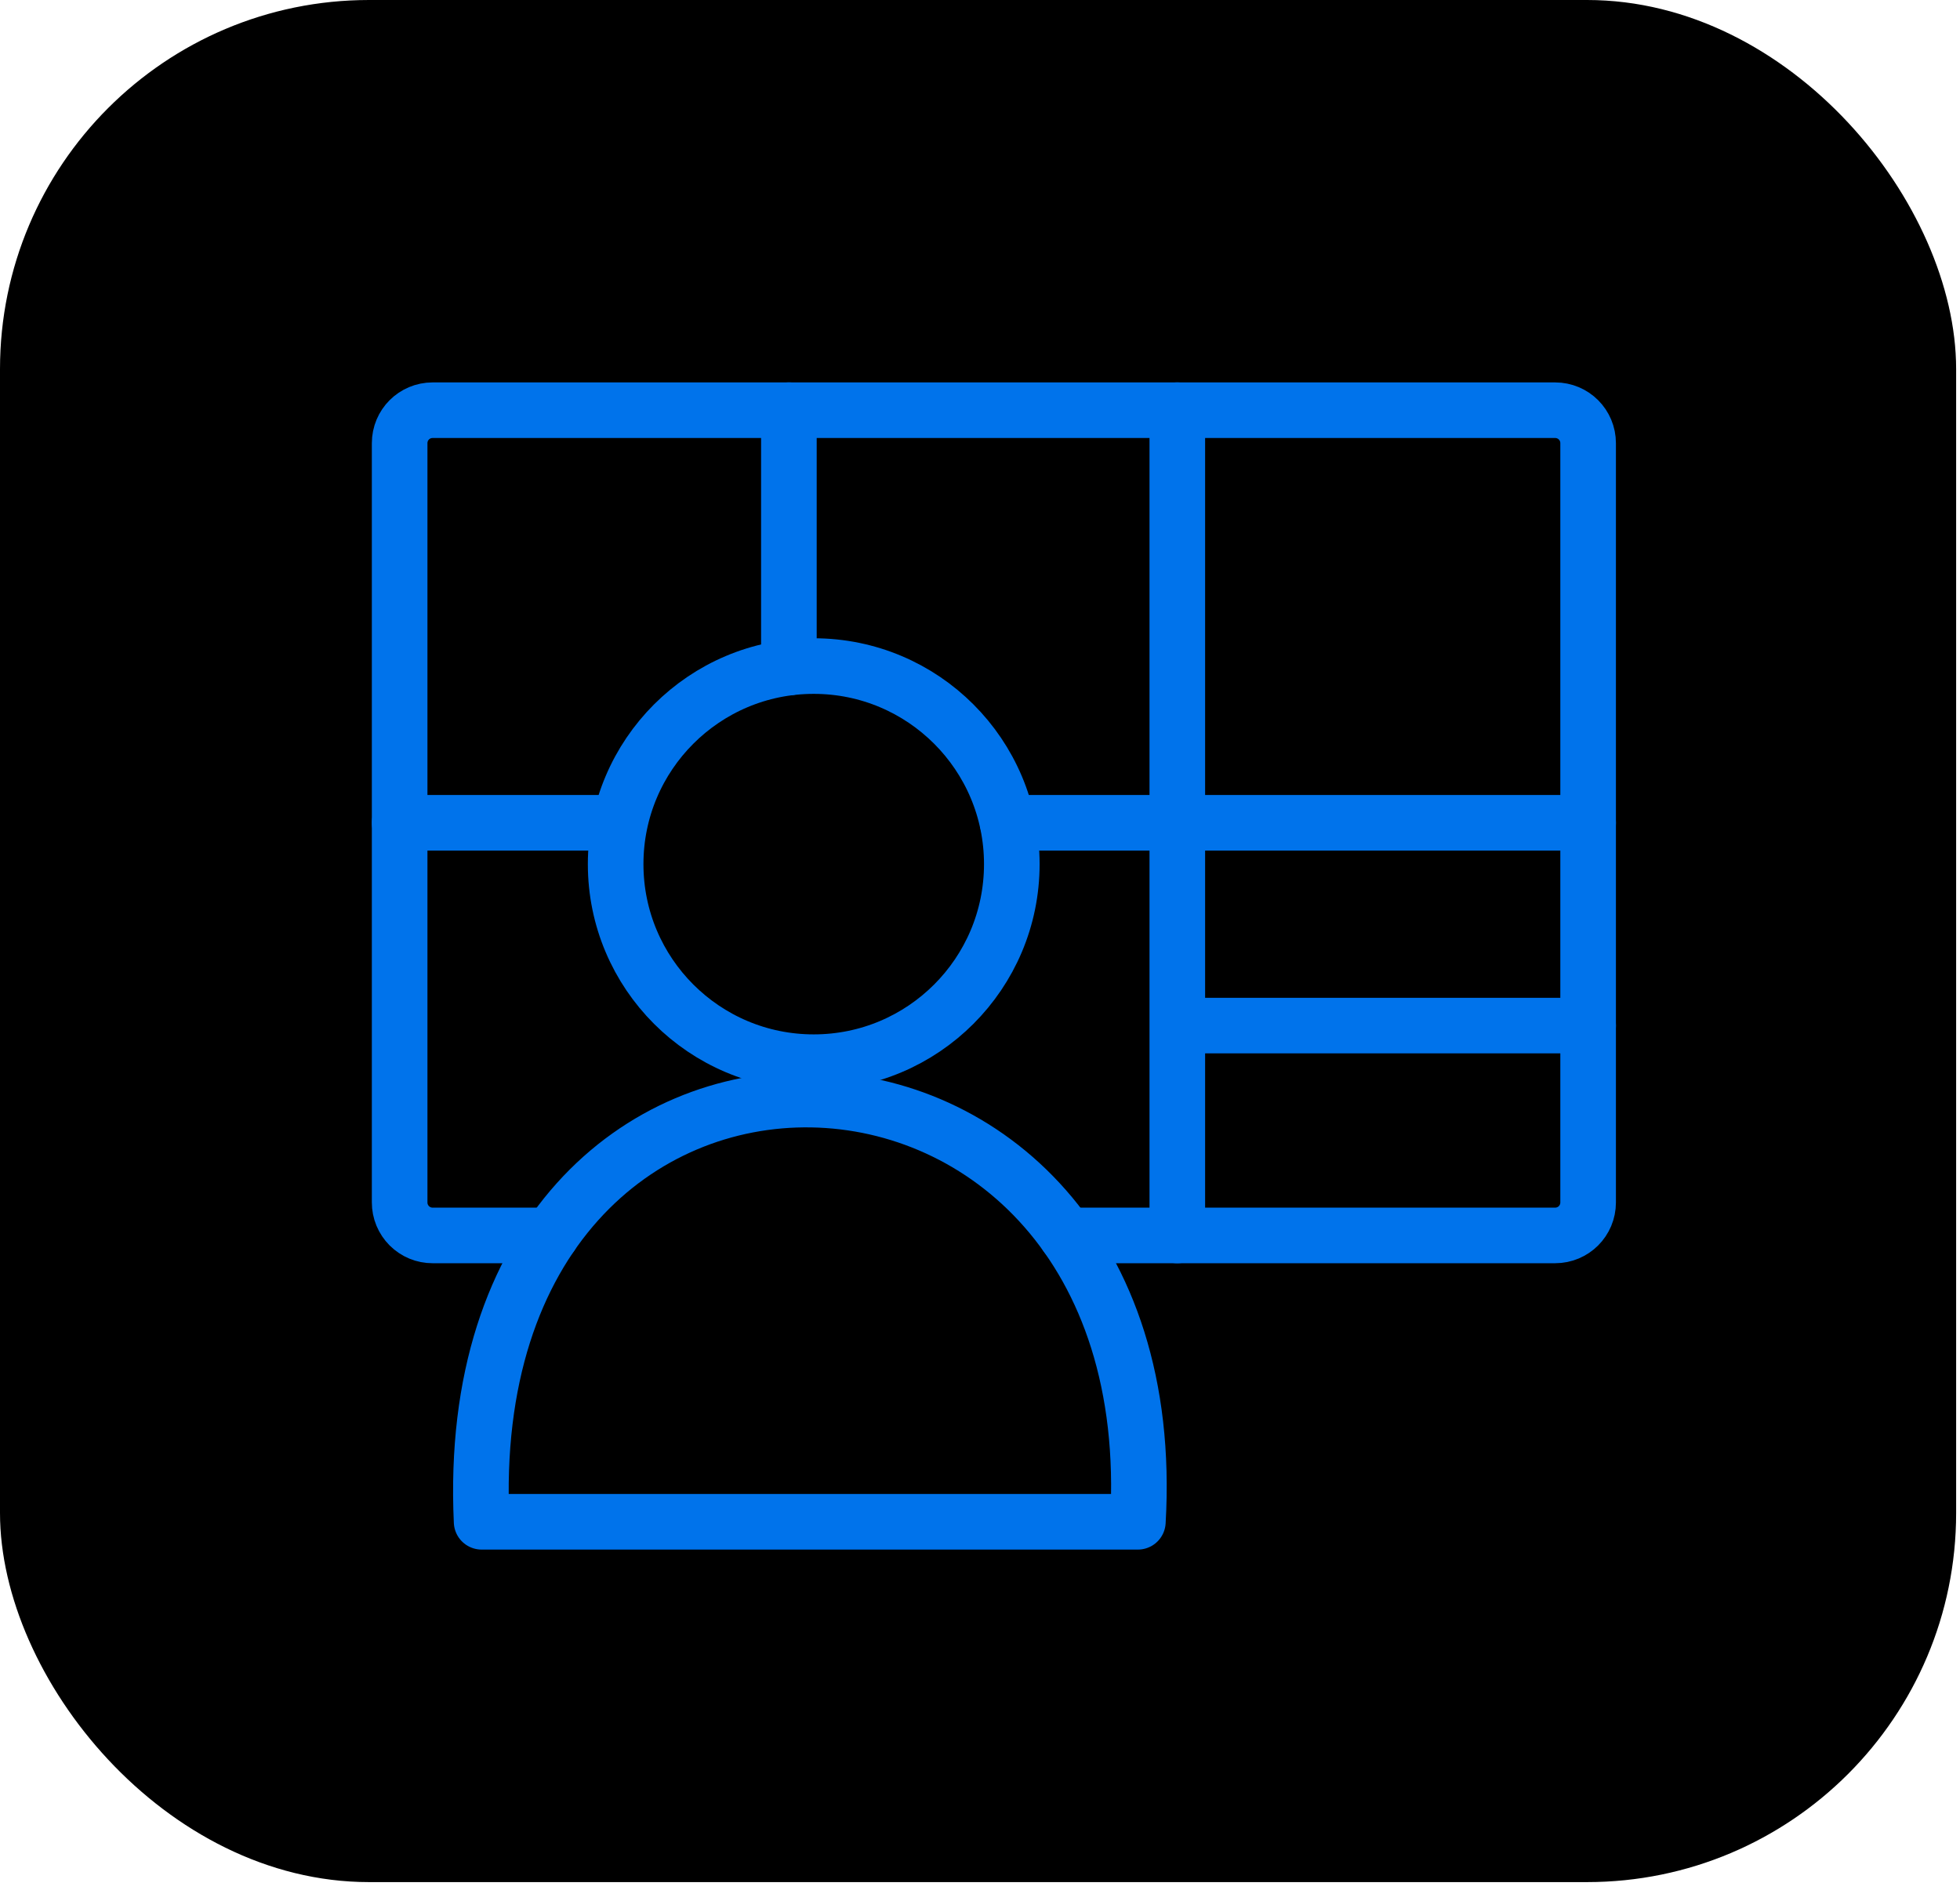
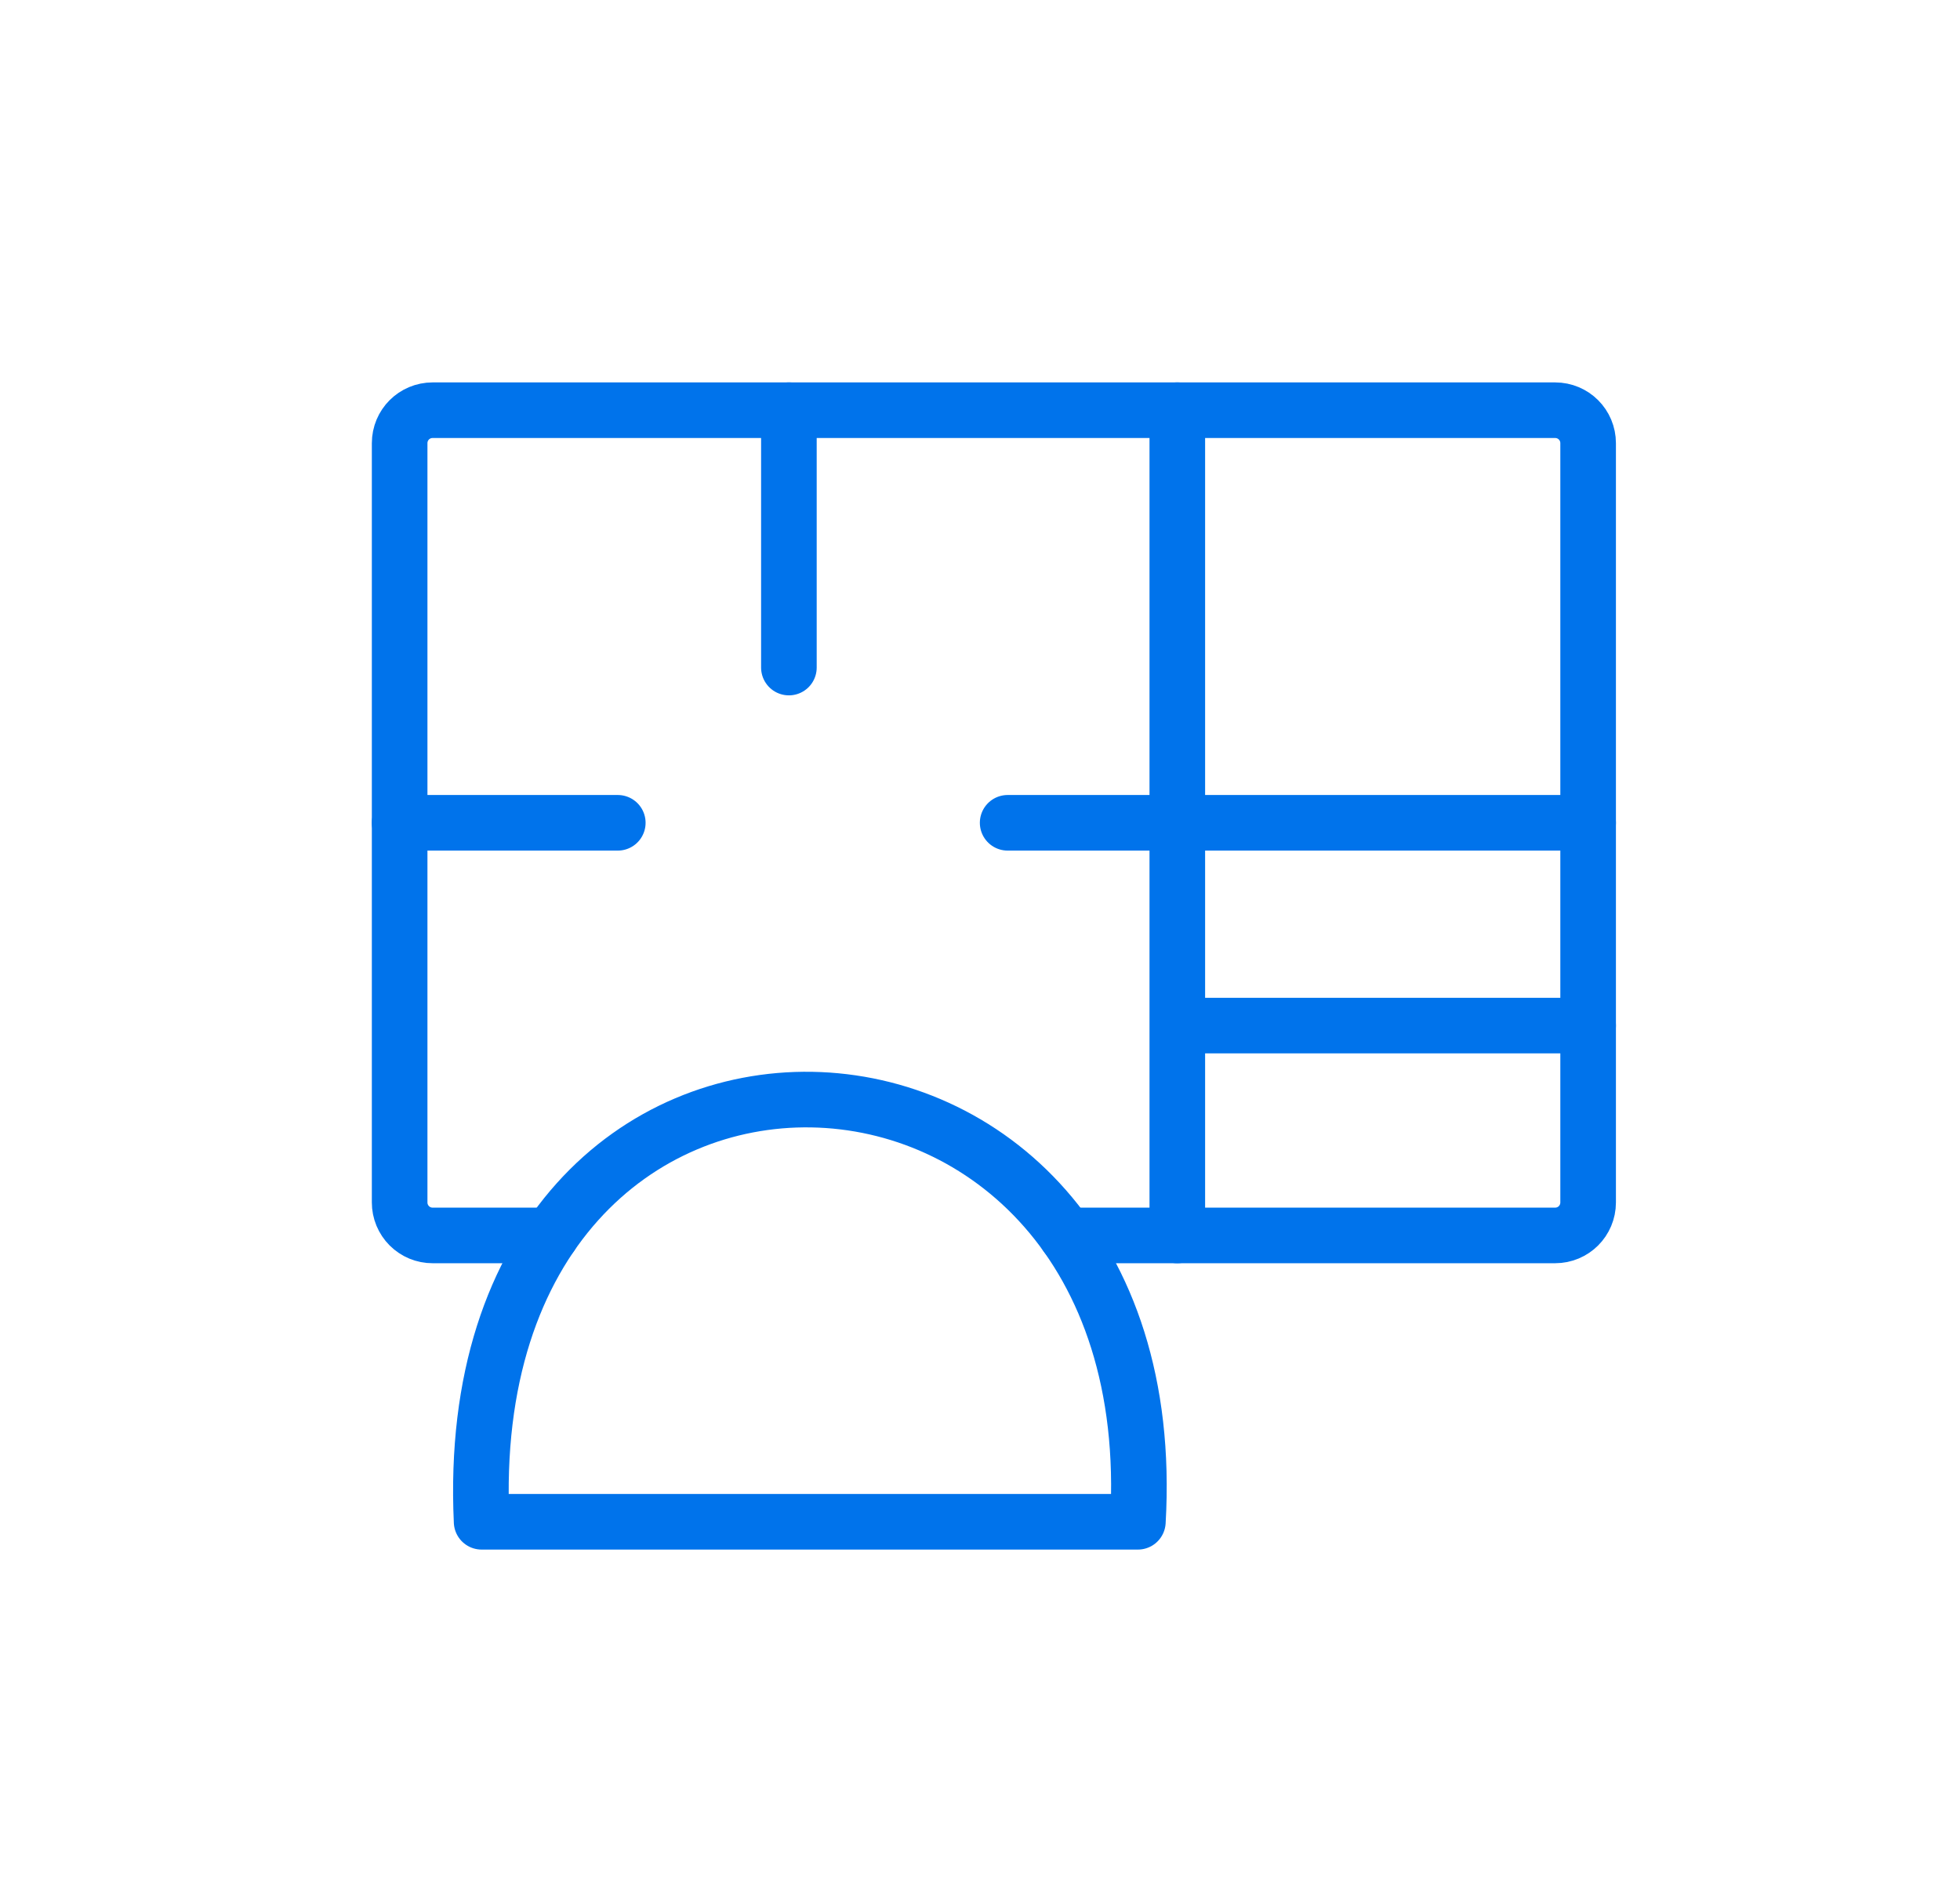
<svg xmlns="http://www.w3.org/2000/svg" width="141" height="136" viewBox="0 0 141 136" fill="none">
-   <rect width="140.722" height="135.412" rx="26.551" fill="black" />
  <path d="M39.64 88.886H31.125C30.813 88.887 30.504 88.826 30.215 88.707C29.927 88.588 29.665 88.412 29.444 88.192C29.224 87.971 29.049 87.709 28.93 87.421C28.81 87.132 28.749 86.823 28.75 86.511V31.888C28.75 30.57 29.809 29.513 31.125 29.513H111.873C113.191 29.513 114.248 30.572 114.248 31.888V86.511C114.248 87.829 113.189 88.886 111.873 88.886H76.716" stroke="#0073EB" stroke-width="4" stroke-linecap="round" stroke-linejoin="round" />
-   <path d="M58.539 76.421C66.409 76.421 72.788 70.041 72.788 62.172C72.788 54.302 66.409 47.922 58.539 47.922C50.669 47.922 44.289 54.302 44.289 62.172C44.289 70.041 50.669 76.421 58.539 76.421Z" stroke="#0073EB" stroke-width="4" stroke-linecap="round" stroke-linejoin="round" />
  <path d="M56.752 29.513V48.029M84.694 29.513V88.886M114.248 59.198H72.489M28.75 59.198H44.443M84.854 73.788H114.248M34.647 109.488H81.857C84.16 69.836 32.725 68.143 34.647 109.488Z" stroke="#0073EB" stroke-width="4" stroke-linecap="round" stroke-linejoin="round" />
</svg>